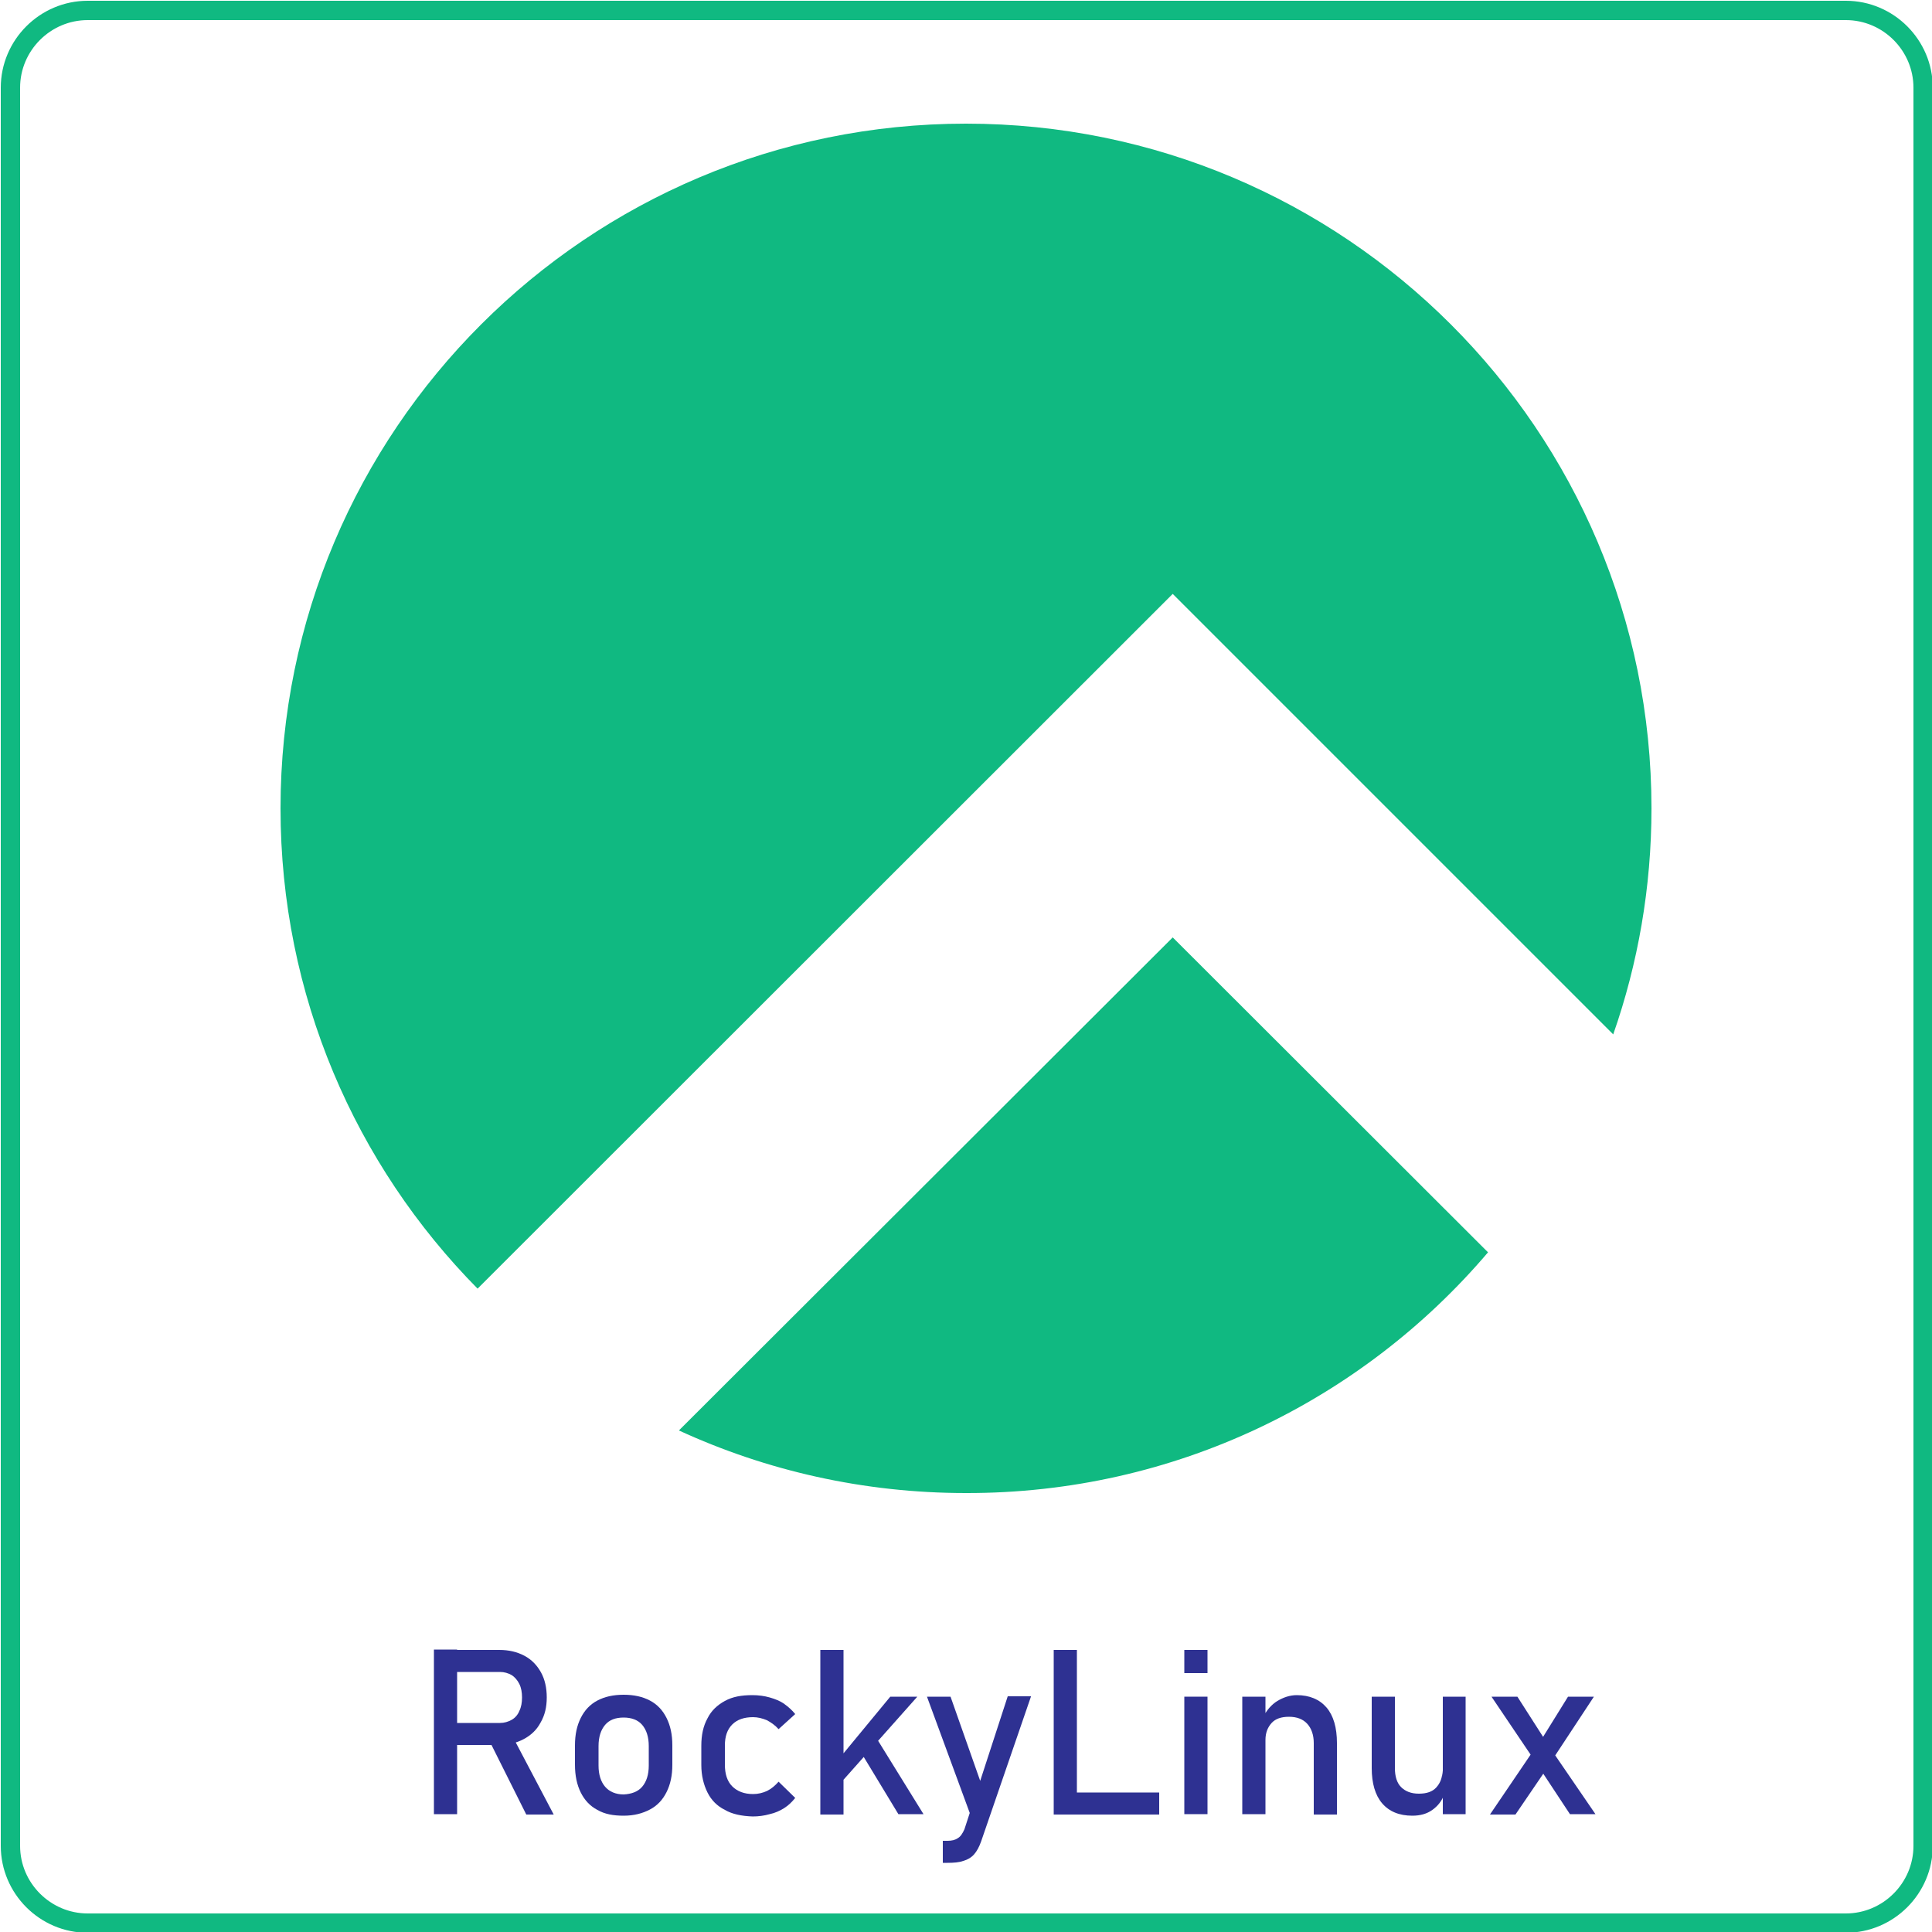
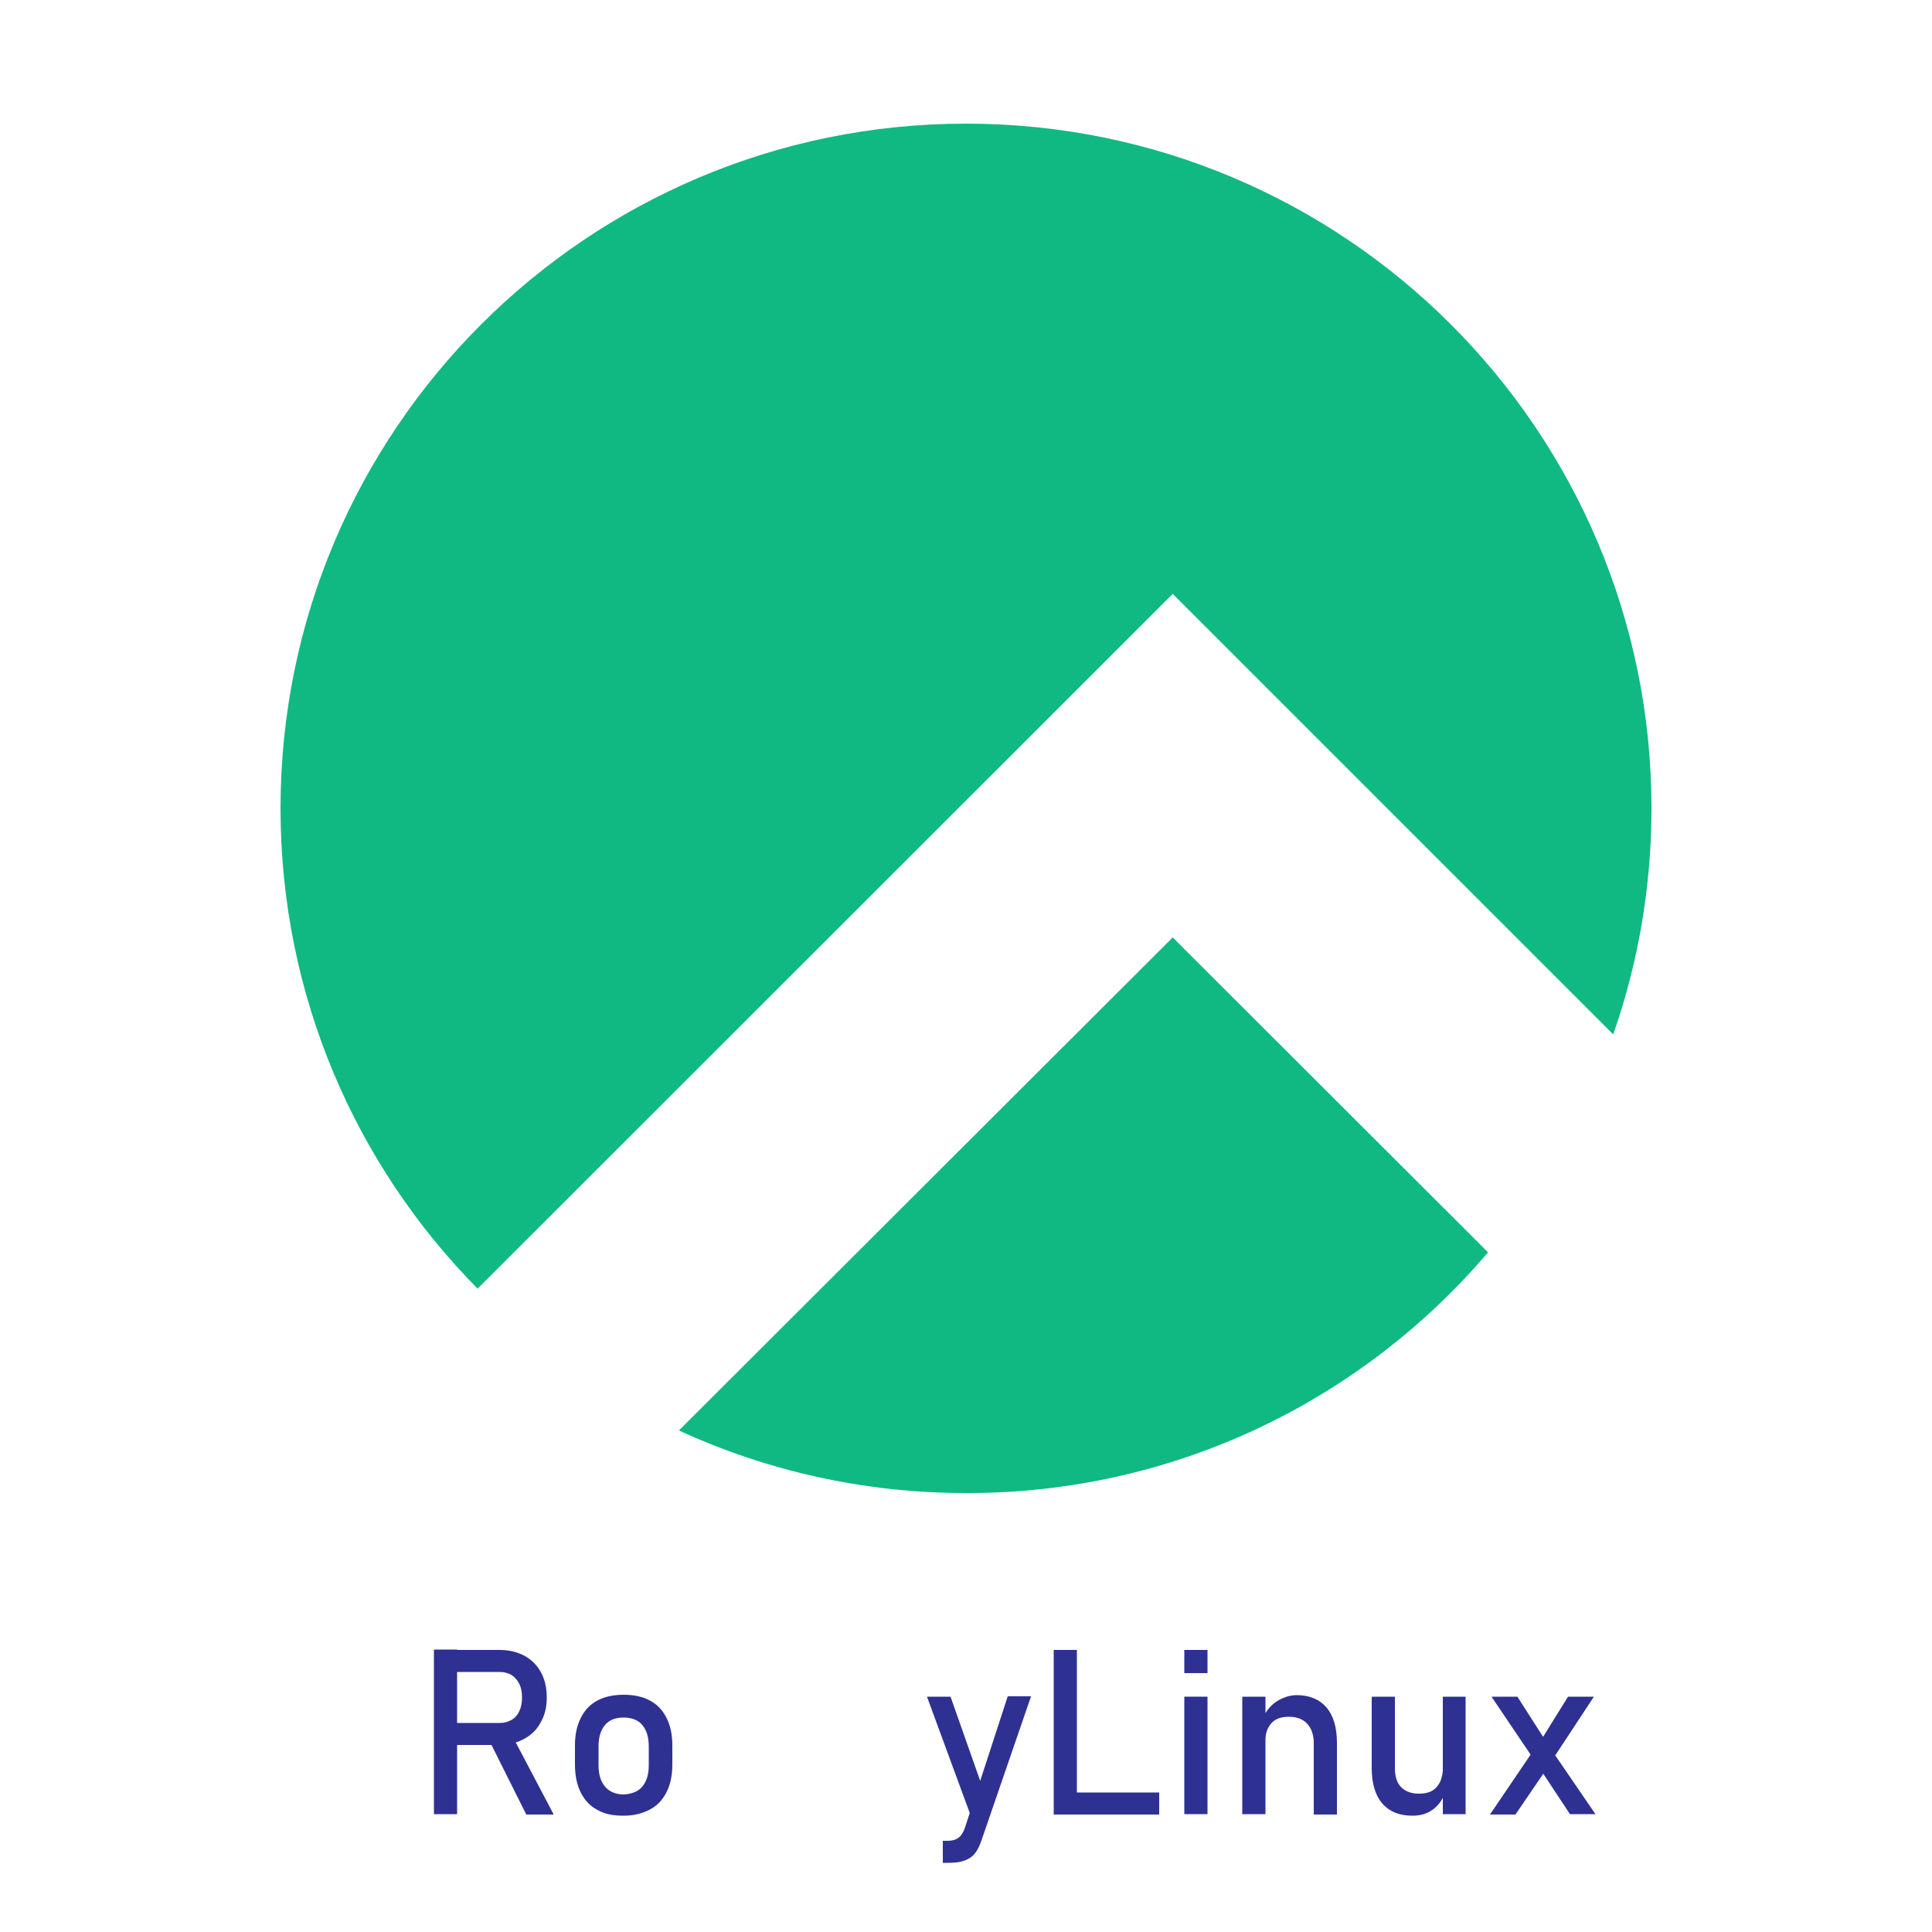
<svg xmlns="http://www.w3.org/2000/svg" id="Layer_1" x="0px" y="0px" viewBox="0 0 500 500" style="enable-background:new 0 0 500 500;" xml:space="preserve">
  <style type="text/css">	.st0{enable-background:new    ;}	.st1{fill:#2E3192;}	.st2{fill:#10B981;}	.st3{fill:none;stroke:#10B981;stroke-width:5;stroke-miterlimit:10;}</style>
  <g class="st0">
    <path class="st1" d="M112.3,426.9h6v42.6h-6V426.9z M114.9,445.9h14.5c1.1,0,2.1-0.3,3-0.8s1.6-1.3,2-2.3c0.5-1,0.7-2.2,0.7-3.5  s-0.2-2.5-0.7-3.5c-0.5-1-1.2-1.8-2-2.3c-0.9-0.5-1.9-0.8-3-0.8h-14.5v-5.7h14.3c2.5,0,4.6,0.5,6.5,1.5c1.9,1,3.3,2.5,4.3,4.3  s1.5,4,1.5,6.5s-0.5,4.6-1.6,6.5c-1,1.9-2.5,3.3-4.4,4.3c-1.9,1-4,1.5-6.5,1.5h-14.3V445.9z M126.5,450.2l5.9-1.3l10.9,20.7h-7.1  L126.5,450.2z" />
  </g>
  <g class="st0">
    <path class="st1" d="M154.6,468.4c-1.9-1-3.3-2.5-4.3-4.5c-1-2-1.5-4.4-1.5-7.2v-5c0-2.8,0.5-5.1,1.5-7.1c1-2,2.4-3.5,4.3-4.5  s4.1-1.5,6.8-1.5s4.9,0.5,6.8,1.5s3.3,2.5,4.3,4.5c1,2,1.5,4.3,1.5,7.1v5c0,2.8-0.5,5.1-1.5,7.1c-1,2-2.4,3.5-4.3,4.5  s-4.1,1.6-6.8,1.6S156.5,469.5,154.6,468.4z M166.2,462.4c1.1-1.3,1.7-3.1,1.7-5.5v-5c0-2.4-0.6-4.2-1.7-5.5s-2.8-1.9-4.8-1.9  c-2.1,0-3.7,0.6-4.8,1.9s-1.7,3.1-1.7,5.5v5c0,2.4,0.6,4.2,1.7,5.5s2.8,2,4.8,2C163.4,464.3,165.1,463.7,166.2,462.4z" />
-     <path class="st1" d="M187.6,468.4c-2-1-3.5-2.5-4.5-4.5c-1-2-1.6-4.4-1.6-7.1v-5c0-2.8,0.5-5.1,1.6-7.1c1-2,2.5-3.4,4.5-4.5  s4.3-1.5,7.1-1.5c1.6,0,3.1,0.2,4.5,0.6c1.4,0.4,2.7,0.9,3.8,1.7s2,1.6,2.8,2.6l-4.3,3.9c-0.9-1-1.9-1.7-3-2.3  c-1.2-0.5-2.4-0.8-3.6-0.8c-2.3,0-4.1,0.6-5.4,1.9c-1.3,1.3-1.9,3.1-1.9,5.4v5c0,2.4,0.6,4.3,1.9,5.6s3.1,2,5.4,2  c1.3,0,2.5-0.3,3.6-0.8c1.2-0.6,2.1-1.4,3-2.4l4.3,4.2c-0.8,1-1.7,1.9-2.8,2.6s-2.4,1.3-3.8,1.6c-1.4,0.4-2.9,0.6-4.4,0.6  C191.9,470,189.5,469.5,187.6,468.4z" />
  </g>
  <g class="st0">
-     <path class="st1" d="M212.3,427h6v42.6h-6V427z M214.8,458l15.6-18.9h7l-23.1,26L214.8,458z M221.9,452l3.8-4l13.3,21.5h-6.5  L221.9,452z" />
-   </g>
+     </g>
  <g class="st0">
    <path class="st1" d="M239.9,439.1h6.1l9.3,26.4L252,472L239.9,439.1z M266.8,439.1l-12.9,37.5c-0.5,1.4-1.1,2.5-1.8,3.3  s-1.7,1.4-2.8,1.7c-1.1,0.4-2.5,0.5-4.1,0.5h-1.2v-5.7h1.2c1.1,0,2-0.2,2.7-0.7c0.7-0.4,1.2-1.2,1.7-2.3l11.2-34.4H266.8z" />
    <path class="st1" d="M272.7,427h6v42.6h-6V427z M275.7,463.9H300v5.7h-24.4V463.9z" />
    <path class="st1" d="M306.5,427h6v6h-6V427z M306.5,439.1h6v30.4h-6V439.1z" />
    <path class="st1" d="M321.5,439.1h6v30.4h-6V439.1z M340,451.1c0-2.1-0.6-3.8-1.7-5s-2.7-1.8-4.7-1.8c-2,0-3.5,0.5-4.5,1.6  s-1.6,2.5-1.6,4.4l-0.6-5.9c0.9-1.8,2.2-3.3,3.7-4.2s3.2-1.5,5-1.5c3.3,0,5.9,1.1,7.7,3.2s2.7,5.2,2.7,9.2v18.5h-6V451.1z" />
    <path class="st1" d="M361,457.6c0,2.1,0.5,3.8,1.6,4.9s2.6,1.7,4.6,1.7c2,0,3.5-0.5,4.5-1.6s1.6-2.5,1.6-4.4l0.4,6.4  c-0.6,1.5-1.6,2.8-3,3.8s-3.1,1.5-5.2,1.5c-3.4,0-6-1.1-7.8-3.2s-2.7-5.2-2.7-9.1v-18.5h6V457.6z M373.4,439.1h5.9v30.4h-5.9V439.1  z" />
    <path class="st1" d="M397,452.8l2.9,5.5l-7.7,11.3h-6.6L397,452.8z M397.2,455.7L386,439.1h6.7l8.7,13.6l11.5,16.8h-6.6  L397.2,455.7z M399.1,449.9l6.7-10.8h6.7l-10.8,16.4L399.1,449.9z" />
  </g>
  <path class="st2" d="M417.5,267.7c6.4-18.3,9.9-38,9.9-58.5C427.4,111.4,348,32,250,32S72.6,111.4,72.6,209.2 c0,48.4,19.4,92.3,51,124.3l179.9-179.8l44.4,44.4L417.5,267.7L417.5,267.7z M385.1,324.1l-81.6-81.5L175.7,370.2 c22.6,10.4,47.8,16.2,74.3,16.2C304.1,386.5,352.6,362.3,385.1,324.1L385.1,324.1z" />
  <g>
-     <path class="st3" d="M497.7,477.7c0,11-9,20-20,20h-455c-11,0-20-9-20-20v-455c0-11,9-20,20-20h455c11,0,20,9,20,20V477.7z" />
-   </g>
+     </g>
</svg>